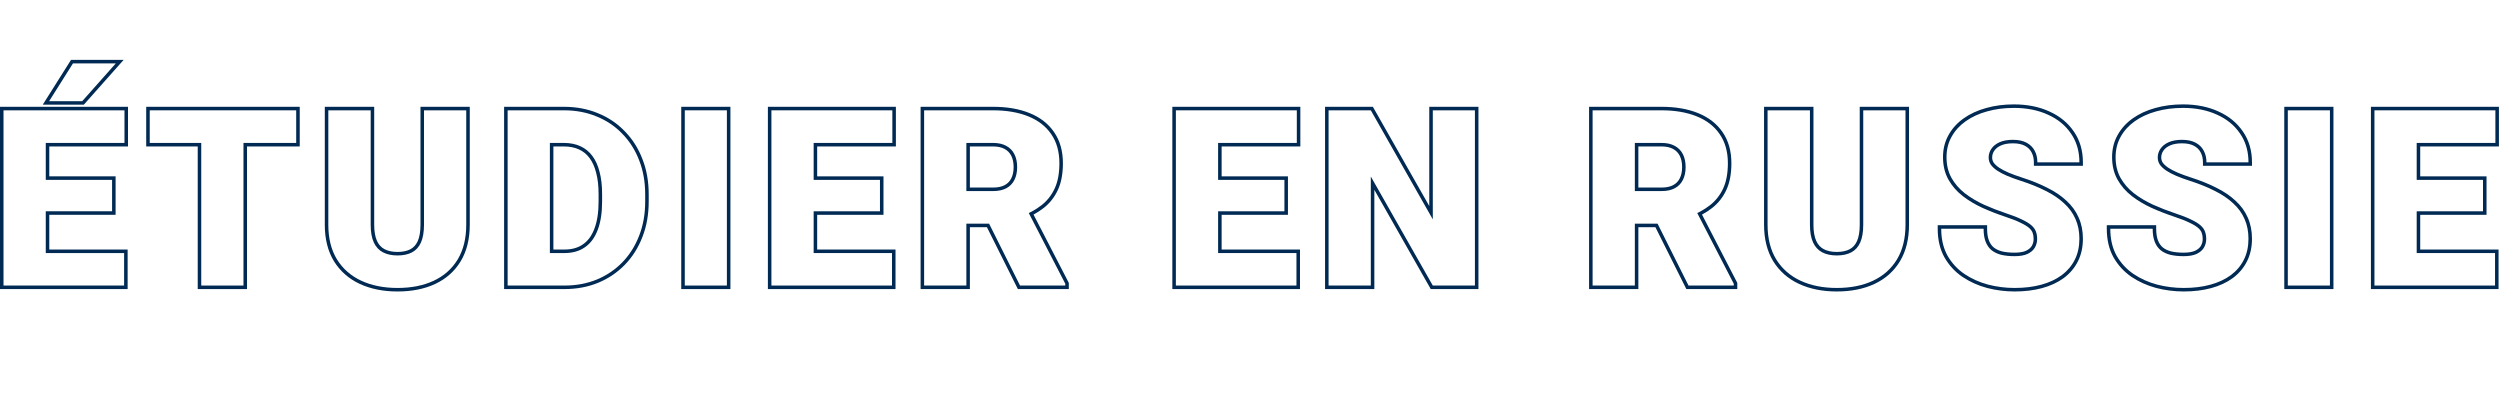
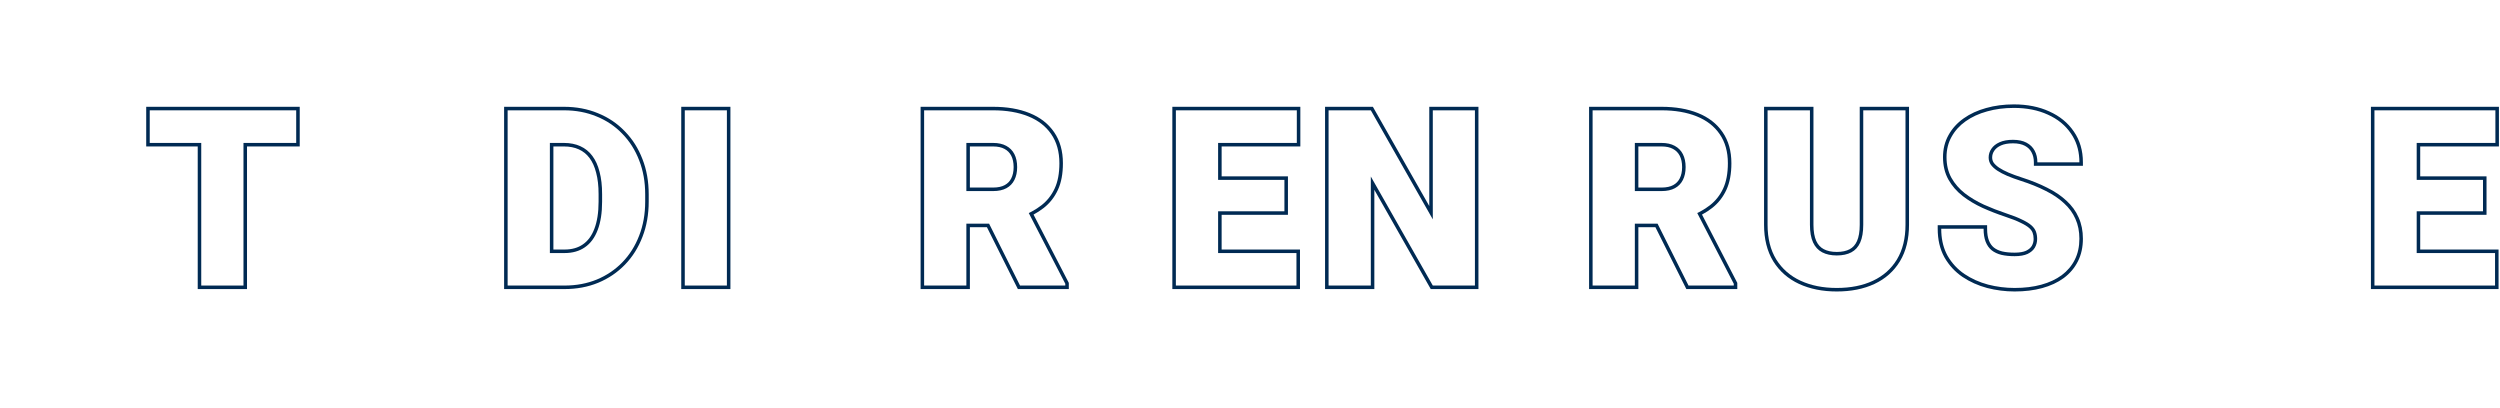
<svg xmlns="http://www.w3.org/2000/svg" width="710" height="116" viewBox="0 0 710 116" fill="none">
  <path fill-rule="evenodd" clip-rule="evenodd" d="M709.591 70.867V82.096H673.343V30.33H709.693V41.593H687.34V50.086H706.173V61.007H687.34V70.867H709.591ZM686.34 71.867H708.591V81.096H674.343V31.33H708.693V40.593H686.34V51.086H705.173V60.007H686.34V71.867Z" fill="#002A53" />
-   <path fill-rule="evenodd" clip-rule="evenodd" d="M662.7 30.33V82.096H648.737V30.33H662.7ZM661.7 31.33H649.737V81.096H661.7V31.33Z" fill="#002A53" />
-   <path fill-rule="evenodd" clip-rule="evenodd" d="M625.284 66.12C625.123 65.67 624.813 65.212 624.297 64.753C623.781 64.295 622.987 63.796 621.869 63.27L621.858 63.265L621.848 63.26C620.768 62.72 619.315 62.145 617.47 61.538L617.467 61.537C615.249 60.797 613.11 59.965 611.05 59.039L611.042 59.035C608.953 58.073 607.075 56.953 605.415 55.672L605.408 55.666C603.716 54.337 602.362 52.78 601.36 50.995L601.357 50.989C600.328 49.133 599.83 47.002 599.83 44.626C599.83 42.33 600.344 40.235 601.392 38.364C602.426 36.493 603.863 34.913 605.686 33.624C607.524 32.319 609.66 31.339 612.08 30.675C614.503 29.986 617.136 29.646 619.971 29.646C623.731 29.646 627.09 30.305 630.022 31.65C632.974 32.971 635.312 34.872 636.997 37.362C638.72 39.85 639.564 42.776 639.564 46.096V47.096H625.636V46.096C625.636 44.985 625.405 44.05 624.973 43.261L624.968 43.252L624.964 43.244C624.563 42.479 623.951 41.867 623.089 41.407C622.249 40.959 621.135 40.704 619.697 40.704C618.288 40.704 617.171 40.918 616.309 41.301C615.421 41.697 614.807 42.203 614.407 42.794L614.4 42.805C613.992 43.391 613.793 44.023 613.793 44.728C613.793 45.279 613.938 45.764 614.229 46.207C614.576 46.678 615.082 47.153 615.775 47.622C616.51 48.105 617.409 48.578 618.482 49.038C619.589 49.502 620.836 49.959 622.224 50.407C624.906 51.263 627.303 52.227 629.409 53.303C631.548 54.361 633.373 55.585 634.867 56.981C636.395 58.365 637.562 59.957 638.35 61.754C639.167 63.563 639.564 65.585 639.564 67.8C639.564 70.164 639.105 72.304 638.16 74.194C637.221 76.072 635.876 77.661 634.138 78.958L634.131 78.963C632.4 80.231 630.347 81.179 627.993 81.821C625.637 82.464 623.028 82.779 620.176 82.779C617.539 82.779 614.938 82.45 612.373 81.791L612.363 81.788C609.802 81.1 607.467 80.054 605.366 78.645L605.359 78.641C603.228 77.187 601.517 75.331 600.235 73.08L600.228 73.069C598.947 70.752 598.326 68.038 598.326 64.963V63.963H612.357V64.963C612.357 66.339 612.541 67.439 612.871 68.294C613.202 69.149 613.673 69.808 614.274 70.301C614.893 70.788 615.677 71.163 616.649 71.407C617.651 71.636 618.824 71.756 620.176 71.756C621.616 71.756 622.684 71.55 623.438 71.203C624.229 70.816 624.743 70.347 625.055 69.824C625.396 69.229 625.567 68.584 625.567 67.868C625.567 67.191 625.468 66.617 625.288 66.13L625.284 66.12ZM625.918 70.329C625.485 71.058 624.801 71.651 623.867 72.106C622.933 72.539 621.702 72.756 620.176 72.756C618.763 72.756 617.51 72.63 616.416 72.38C615.322 72.106 614.399 71.674 613.647 71.081C612.896 70.466 612.326 69.657 611.938 68.654C611.551 67.652 611.357 66.421 611.357 64.963H599.326C599.326 65.302 599.334 65.635 599.35 65.963C599.471 68.482 600.055 70.69 601.104 72.585C602.311 74.704 603.918 76.447 605.923 77.814C607.928 79.159 610.161 80.162 612.622 80.822C615.106 81.46 617.624 81.779 620.176 81.779C622.956 81.779 625.474 81.472 627.729 80.856C629.985 80.241 631.922 79.341 633.54 78.156C635.158 76.949 636.4 75.479 637.266 73.747C638.132 72.015 638.564 70.033 638.564 67.8C638.564 65.703 638.188 63.824 637.437 62.16C636.707 60.497 635.625 59.016 634.189 57.717C632.777 56.395 631.034 55.222 628.96 54.196C626.909 53.148 624.562 52.203 621.919 51.359C620.506 50.904 619.23 50.437 618.091 49.958C616.974 49.48 616.017 48.978 615.22 48.454C614.445 47.93 613.841 47.372 613.408 46.779C612.998 46.164 612.793 45.48 612.793 44.728C612.793 43.817 613.055 42.985 613.579 42.233C614.103 41.459 614.878 40.843 615.903 40.388C616.929 39.932 618.193 39.704 619.697 39.704C621.247 39.704 622.534 39.977 623.56 40.524C624.585 41.071 625.348 41.823 625.85 42.78C626.374 43.737 626.636 44.842 626.636 46.096H638.564C638.564 45.758 638.555 45.424 638.537 45.096C638.384 42.37 637.595 39.981 636.172 37.927C634.6 35.602 632.412 33.814 629.609 32.56C626.829 31.285 623.617 30.646 619.971 30.646C617.214 30.646 614.673 30.977 612.349 31.638C610.024 32.276 607.996 33.21 606.265 34.44C604.556 35.648 603.223 37.118 602.266 38.85C601.309 40.559 600.83 42.484 600.83 44.626C600.83 46.859 601.297 48.819 602.231 50.505C603.166 52.168 604.43 53.627 606.025 54.88C607.62 56.11 609.432 57.193 611.46 58.127C613.488 59.038 615.596 59.859 617.783 60.588C619.652 61.203 621.156 61.796 622.295 62.365C623.457 62.912 624.346 63.459 624.961 64.006C625.576 64.553 625.998 65.145 626.226 65.783C626.453 66.398 626.567 67.093 626.567 67.868C626.567 68.757 626.351 69.577 625.918 70.329Z" fill="#002A53" />
  <path fill-rule="evenodd" clip-rule="evenodd" d="M577.266 66.12C577.105 65.67 576.795 65.212 576.279 64.753C575.763 64.295 574.969 63.796 573.851 63.27L573.84 63.265L573.83 63.26C572.75 62.72 571.297 62.145 569.452 61.538L569.449 61.537C567.231 60.797 565.092 59.965 563.032 59.039L563.023 59.035C560.934 58.073 559.057 56.953 557.397 55.672L557.389 55.666C555.698 54.337 554.344 52.78 553.341 50.995L553.339 50.989C552.31 49.133 551.812 47.002 551.812 44.626C551.812 42.33 552.326 40.235 553.374 38.364C554.408 36.493 555.845 34.913 557.668 33.624C559.506 32.319 561.642 31.339 564.061 30.675C566.485 29.986 569.117 29.646 571.953 29.646C575.713 29.646 579.072 30.305 582.004 31.65C584.956 32.971 587.294 34.872 588.979 37.362C590.702 39.85 591.546 42.776 591.546 46.096V47.096H577.618V46.096C577.618 44.985 577.387 44.05 576.954 43.261L576.95 43.252L576.946 43.244C576.545 42.479 575.933 41.867 575.071 41.407C574.231 40.959 573.117 40.704 571.679 40.704C570.27 40.704 569.153 40.918 568.291 41.301C567.403 41.697 566.789 42.203 566.389 42.794L566.382 42.805C565.974 43.391 565.775 44.023 565.775 44.728C565.775 45.279 565.92 45.764 566.211 46.207C566.558 46.678 567.064 47.153 567.756 47.622C568.492 48.105 569.391 48.578 570.463 49.038C571.571 49.502 572.818 49.959 574.206 50.407C576.888 51.263 579.285 52.227 581.391 53.303C583.53 54.361 585.355 55.585 586.849 56.981C588.377 58.365 589.544 59.957 590.332 61.754C591.149 63.563 591.546 65.585 591.546 67.8C591.546 70.164 591.087 72.304 590.142 74.194C589.203 76.072 587.858 77.661 586.12 78.958L586.113 78.963C584.381 80.231 582.329 81.179 579.975 81.821C577.619 82.464 575.01 82.779 572.158 82.779C569.521 82.779 566.92 82.45 564.355 81.791L564.345 81.788C561.784 81.1 559.449 80.054 557.348 78.645L557.341 78.641C555.21 77.187 553.499 75.331 552.217 73.08L552.21 73.069C550.928 70.752 550.308 68.038 550.308 64.963V63.963H564.339V64.963C564.339 66.339 564.523 67.439 564.853 68.294C565.184 69.149 565.655 69.808 566.256 70.301C566.875 70.788 567.658 71.163 568.631 71.407C569.633 71.636 570.806 71.756 572.158 71.756C573.598 71.756 574.666 71.55 575.42 71.203C576.211 70.816 576.725 70.347 577.037 69.824C577.378 69.229 577.549 68.584 577.549 67.868C577.549 67.191 577.45 66.617 577.27 66.13L577.266 66.12ZM577.9 70.329C577.467 71.058 576.783 71.651 575.849 72.106C574.915 72.539 573.684 72.756 572.158 72.756C570.745 72.756 569.492 72.63 568.398 72.38C567.304 72.106 566.381 71.674 565.629 71.081C564.877 70.466 564.308 69.657 563.92 68.654C563.533 67.652 563.339 66.421 563.339 64.963H551.308C551.308 65.302 551.316 65.635 551.332 65.963C551.452 68.482 552.037 70.69 553.085 72.585C554.293 74.704 555.9 76.447 557.905 77.814C559.91 79.159 562.143 80.162 564.604 80.822C567.088 81.46 569.606 81.779 572.158 81.779C574.938 81.779 577.456 81.472 579.711 80.856C581.967 80.241 583.904 79.341 585.522 78.156C587.14 76.949 588.382 75.479 589.248 73.747C590.113 72.015 590.546 70.033 590.546 67.8C590.546 65.703 590.17 63.824 589.418 62.16C588.689 60.497 587.607 59.016 586.171 57.717C584.759 56.395 583.015 55.222 580.942 54.196C578.891 53.148 576.544 52.203 573.901 51.359C572.488 50.904 571.212 50.437 570.073 49.958C568.956 49.48 567.999 48.978 567.202 48.454C566.427 47.93 565.823 47.372 565.39 46.779C564.98 46.164 564.775 45.48 564.775 44.728C564.775 43.817 565.037 42.985 565.561 42.233C566.085 41.459 566.86 40.843 567.885 40.388C568.911 39.932 570.175 39.704 571.679 39.704C573.229 39.704 574.516 39.977 575.542 40.524C576.567 41.071 577.33 41.823 577.832 42.78C578.356 43.737 578.618 44.842 578.618 46.096H590.546C590.546 45.758 590.537 45.424 590.519 45.096C590.366 42.37 589.577 39.981 588.154 37.927C586.582 35.602 584.394 33.814 581.591 32.56C578.811 31.285 575.598 30.646 571.953 30.646C569.195 30.646 566.655 30.977 564.331 31.638C562.006 32.276 559.978 33.21 558.247 34.44C556.538 35.648 555.205 37.118 554.248 38.85C553.291 40.559 552.812 42.484 552.812 44.626C552.812 46.859 553.279 48.819 554.213 50.505C555.148 52.168 556.412 53.627 558.007 54.88C559.602 56.11 561.414 57.193 563.442 58.127C565.47 59.038 567.578 59.859 569.765 60.588C571.634 61.203 573.138 61.796 574.277 62.365C575.439 62.912 576.328 63.459 576.943 64.006C577.558 64.553 577.98 65.145 578.208 65.783C578.435 66.398 578.549 67.093 578.549 67.868C578.549 68.757 578.333 69.577 577.9 70.329Z" fill="#002A53" />
  <path fill-rule="evenodd" clip-rule="evenodd" d="M528.164 30.33H542.161V63.835C542.161 67.848 541.322 71.317 539.591 74.194L539.589 74.198C537.865 77.038 535.445 79.186 532.357 80.634C529.281 82.076 525.701 82.779 521.644 82.779C517.631 82.779 514.054 82.075 510.937 80.636L510.934 80.635C507.825 79.189 505.373 77.044 503.603 74.208L503.598 74.2C501.842 71.322 500.991 67.85 500.991 63.835V30.33H515.022V63.835C515.022 65.799 515.307 67.317 515.819 68.441C516.328 69.536 517.046 70.295 517.97 70.775C518.934 71.276 520.146 71.551 521.644 71.551C523.168 71.551 524.376 71.275 525.311 70.779C526.209 70.302 526.906 69.548 527.395 68.455C527.889 67.326 528.164 65.803 528.164 63.835V30.33ZM528.309 68.859C527.739 70.135 526.896 71.07 525.78 71.662C524.663 72.255 523.285 72.551 521.644 72.551C520.026 72.551 518.648 72.255 517.508 71.662C516.369 71.07 515.503 70.135 514.911 68.859C514.318 67.561 514.022 65.886 514.022 63.835V31.33H501.991V63.835C501.991 67.709 502.811 70.99 504.452 73.679C506.115 76.345 508.417 78.361 511.356 79.728C514.318 81.096 517.748 81.779 521.644 81.779C525.586 81.779 529.015 81.096 531.932 79.728C534.849 78.361 537.116 76.345 538.734 73.679C540.352 70.99 541.161 67.709 541.161 63.835V31.33H529.164V63.835C529.164 65.886 528.879 67.561 528.309 68.859Z" fill="#002A53" />
  <path fill-rule="evenodd" clip-rule="evenodd" d="M451.298 30.33H471.883C475.807 30.33 479.267 30.914 482.237 32.112C485.221 33.315 487.563 35.116 489.215 37.53C490.902 39.962 491.716 42.928 491.716 46.369C491.716 49.315 491.257 51.85 490.29 53.934C489.338 55.985 487.999 57.696 486.275 59.05L486.274 59.051C485.381 59.75 484.412 60.379 483.368 60.941L493.391 80.34V82.096H478.921L470.137 64.527H465.295V82.096H451.298V30.33ZM464.295 63.527H470.755L479.539 81.096H492.391V80.583L482.018 60.506C482.322 60.36 482.619 60.209 482.909 60.052C483.9 59.518 484.816 58.922 485.657 58.264C487.252 57.01 488.494 55.427 489.383 53.513C490.271 51.599 490.716 49.217 490.716 46.369C490.716 43.088 489.941 40.331 488.392 38.098C486.865 35.865 484.689 34.178 481.863 33.039C479.038 31.9 475.711 31.33 471.883 31.33H452.298V81.096H464.295V63.527ZM471.883 54.265C473.41 54.265 474.674 53.991 475.677 53.444C476.679 52.898 477.431 52.123 477.933 51.12C478.457 50.095 478.719 48.876 478.719 47.463C478.719 46.027 478.457 44.797 477.933 43.772C477.409 42.746 476.634 41.96 475.608 41.413C474.606 40.866 473.364 40.593 471.883 40.593H464.295V54.265H471.883ZM465.295 53.265H471.883C473.296 53.265 474.383 53.011 475.198 52.566C476.025 52.115 476.63 51.489 477.038 50.673L477.042 50.665C477.48 49.809 477.719 48.753 477.719 47.463C477.719 46.147 477.479 45.081 477.042 44.227C476.612 43.385 475.985 42.747 475.138 42.295L475.13 42.291C474.311 41.845 473.245 41.593 471.883 41.593H465.295V53.265Z" fill="#002A53" />
  <path fill-rule="evenodd" clip-rule="evenodd" d="M419.878 30.33V82.096H406.333L390.312 53.912V82.096H376.315V30.33H389.894L405.915 58.514V30.33H419.878ZM406.915 62.297L389.312 31.33H377.315V81.096H389.312V50.129L406.915 81.096H418.878V31.33H406.915V62.297Z" fill="#002A53" />
  <path fill-rule="evenodd" clip-rule="evenodd" d="M369.194 70.867V82.096H332.946V30.33H369.296V41.593H346.943V50.086H365.776V61.007H346.943V70.867H369.194ZM345.943 71.867H368.194V81.096H333.946V31.33H368.296V40.593H345.943V51.086H364.776V60.007H345.943V71.867Z" fill="#002A53" />
  <path fill-rule="evenodd" clip-rule="evenodd" d="M261.45 30.33H282.035C285.96 30.33 289.419 30.914 292.39 32.112C295.373 33.315 297.716 35.116 299.367 37.53C301.054 39.962 301.868 42.928 301.868 46.369C301.868 49.315 301.41 51.85 300.442 53.934C299.49 55.985 298.151 57.696 296.427 59.05L296.426 59.051C295.533 59.75 294.564 60.379 293.521 60.941L303.543 80.34V82.096H289.073L280.289 64.527H275.447V82.096H261.45V30.33ZM274.447 63.527H280.907L289.691 81.096H302.543V80.583L292.171 60.506C292.474 60.36 292.771 60.209 293.062 60.052C294.053 59.518 294.969 58.922 295.81 58.264C297.405 57.01 298.646 55.427 299.535 53.513C300.424 51.599 300.868 49.217 300.868 46.369C300.868 43.088 300.093 40.331 298.544 38.098C297.017 35.865 294.841 34.178 292.016 33.039C289.19 31.9 285.863 31.33 282.035 31.33H262.45V81.096H274.447V63.527ZM282.035 54.265C283.562 54.265 284.826 53.991 285.829 53.444C286.832 52.898 287.584 52.123 288.085 51.12C288.609 50.095 288.871 48.876 288.871 47.463C288.871 46.027 288.609 44.797 288.085 43.772C287.561 42.746 286.786 41.96 285.761 41.413C284.758 40.866 283.516 40.593 282.035 40.593H274.447V54.265H282.035ZM275.447 53.265H282.035C283.449 53.265 284.536 53.011 285.35 52.566C286.177 52.115 286.782 51.489 287.191 50.673L287.194 50.665C287.632 49.809 287.871 48.753 287.871 47.463C287.871 46.147 287.631 45.081 287.195 44.227C286.764 43.385 286.137 42.747 285.29 42.295L285.282 42.291C284.463 41.845 283.397 41.593 282.035 41.593H275.447V53.265Z" fill="#002A53" />
-   <path fill-rule="evenodd" clip-rule="evenodd" d="M254.328 70.867V82.096H218.08V30.33H254.431V41.593H232.077V50.086H250.91V61.007H232.077V70.867H254.328ZM231.077 71.867H253.328V81.096H219.08V31.33H253.431V40.593H231.077V51.086H249.91V60.007H231.077V71.867Z" fill="#002A53" />
  <path fill-rule="evenodd" clip-rule="evenodd" d="M207.438 30.33V82.096H193.475V30.33H207.438ZM206.438 31.33H194.475V81.096H206.438V31.33Z" fill="#002A53" />
  <path fill-rule="evenodd" clip-rule="evenodd" d="M144.167 81.096V31.33H160.163C163.535 31.33 166.623 31.911 169.425 33.073C172.251 34.213 174.689 35.853 176.74 37.995C178.813 40.114 180.408 42.632 181.525 45.549C182.664 48.443 183.234 51.656 183.234 55.188V57.273C183.234 60.782 182.664 63.995 181.525 66.911C180.408 69.828 178.825 72.346 176.774 74.465C174.723 76.584 172.296 78.225 169.494 79.387C166.714 80.526 163.66 81.096 160.333 81.096H144.167ZM156.164 71.867H160.333C162.612 71.867 164.538 71.32 166.11 70.227C167.705 69.133 168.913 67.504 169.733 65.339C170.576 63.151 170.998 60.463 170.998 57.273V55.119C170.998 52.727 170.758 50.63 170.28 48.83C169.824 47.007 169.14 45.492 168.229 44.284C167.318 43.054 166.178 42.131 164.811 41.516C163.467 40.9 161.917 40.593 160.163 40.593H156.164V71.867ZM157.164 70.867H160.333C162.448 70.867 164.164 70.362 165.539 69.406L165.544 69.402C166.94 68.445 168.035 66.997 168.798 64.984L168.8 64.979C169.586 62.94 169.998 60.381 169.998 57.273V55.119C169.998 52.79 169.764 50.783 169.313 49.087L169.311 49.08L169.31 49.073C168.879 47.349 168.244 45.965 167.431 44.887L167.425 44.879C166.614 43.783 165.608 42.971 164.401 42.428L164.395 42.425C163.203 41.88 161.8 41.593 160.163 41.593H157.164V70.867ZM143.167 82.096V30.33H160.163C163.65 30.33 166.868 30.931 169.804 32.148C172.753 33.338 175.309 35.056 177.458 37.3C179.63 39.52 181.295 42.153 182.457 45.187C183.647 48.211 184.234 51.549 184.234 55.188V57.273C184.234 60.89 183.647 64.227 182.458 67.272C181.296 70.305 179.642 72.939 177.493 75.16C175.344 77.38 172.802 79.097 169.877 80.311L169.873 80.312C166.96 81.506 163.776 82.096 160.333 82.096H143.167Z" fill="#002A53" />
-   <path fill-rule="evenodd" clip-rule="evenodd" d="M119.416 30.33H133.413V63.835C133.413 67.848 132.574 71.317 130.843 74.194L130.841 74.198C129.117 77.038 126.697 79.186 123.609 80.634C120.533 82.076 116.953 82.779 112.896 82.779C108.883 82.779 105.306 82.075 102.189 80.636L102.186 80.635C99.077 79.189 96.625 77.044 94.855 74.208L94.85 74.2C93.094 71.322 92.243 67.85 92.243 63.835V30.33H106.274V63.835C106.274 65.799 106.559 67.317 107.071 68.441C107.58 69.536 108.298 70.295 109.222 70.775C110.186 71.276 111.398 71.551 112.896 71.551C114.42 71.551 115.627 71.275 116.563 70.779C117.461 70.302 118.158 69.548 118.647 68.455C119.141 67.326 119.416 65.803 119.416 63.835V30.33ZM119.561 68.859C118.991 70.135 118.148 71.07 117.032 71.662C115.915 72.255 114.537 72.551 112.896 72.551C111.278 72.551 109.9 72.255 108.76 71.662C107.621 71.07 106.755 70.135 106.163 68.859C105.57 67.561 105.274 65.886 105.274 63.835V31.33H93.243V63.835C93.243 67.709 94.063 70.99 95.704 73.679C97.367 76.345 99.668 78.361 102.608 79.728C105.57 81.096 109 81.779 112.896 81.779C116.838 81.779 120.267 81.096 123.184 79.728C126.101 78.361 128.368 76.345 129.986 73.679C131.604 70.99 132.413 67.709 132.413 63.835V31.33H120.416V63.835C120.416 65.886 120.131 67.561 119.561 68.859Z" fill="#002A53" />
  <path fill-rule="evenodd" clip-rule="evenodd" d="M42.524 31.33V40.593H57.153V81.096H69.15V40.593H84.121V31.33H42.524ZM70.15 41.593V82.096H56.153V41.593H41.524V30.33H85.121V41.593H70.15Z" fill="#002A53" />
-   <path fill-rule="evenodd" clip-rule="evenodd" d="M36.248 70.867V82.096H0V30.33H36.351V41.593H13.997V50.086H32.83V61.007H13.997V70.867H36.248ZM12.997 71.867H35.248V81.096H1V31.33H35.351V40.593H12.997V51.086H31.83V60.007H12.997V71.867ZM12.141 29.732L20.17 17H35.116L23.803 29.732H12.141ZM13.954 28.732H23.354L32.89 18H20.722L13.954 28.732Z" fill="#002A53" />
</svg>